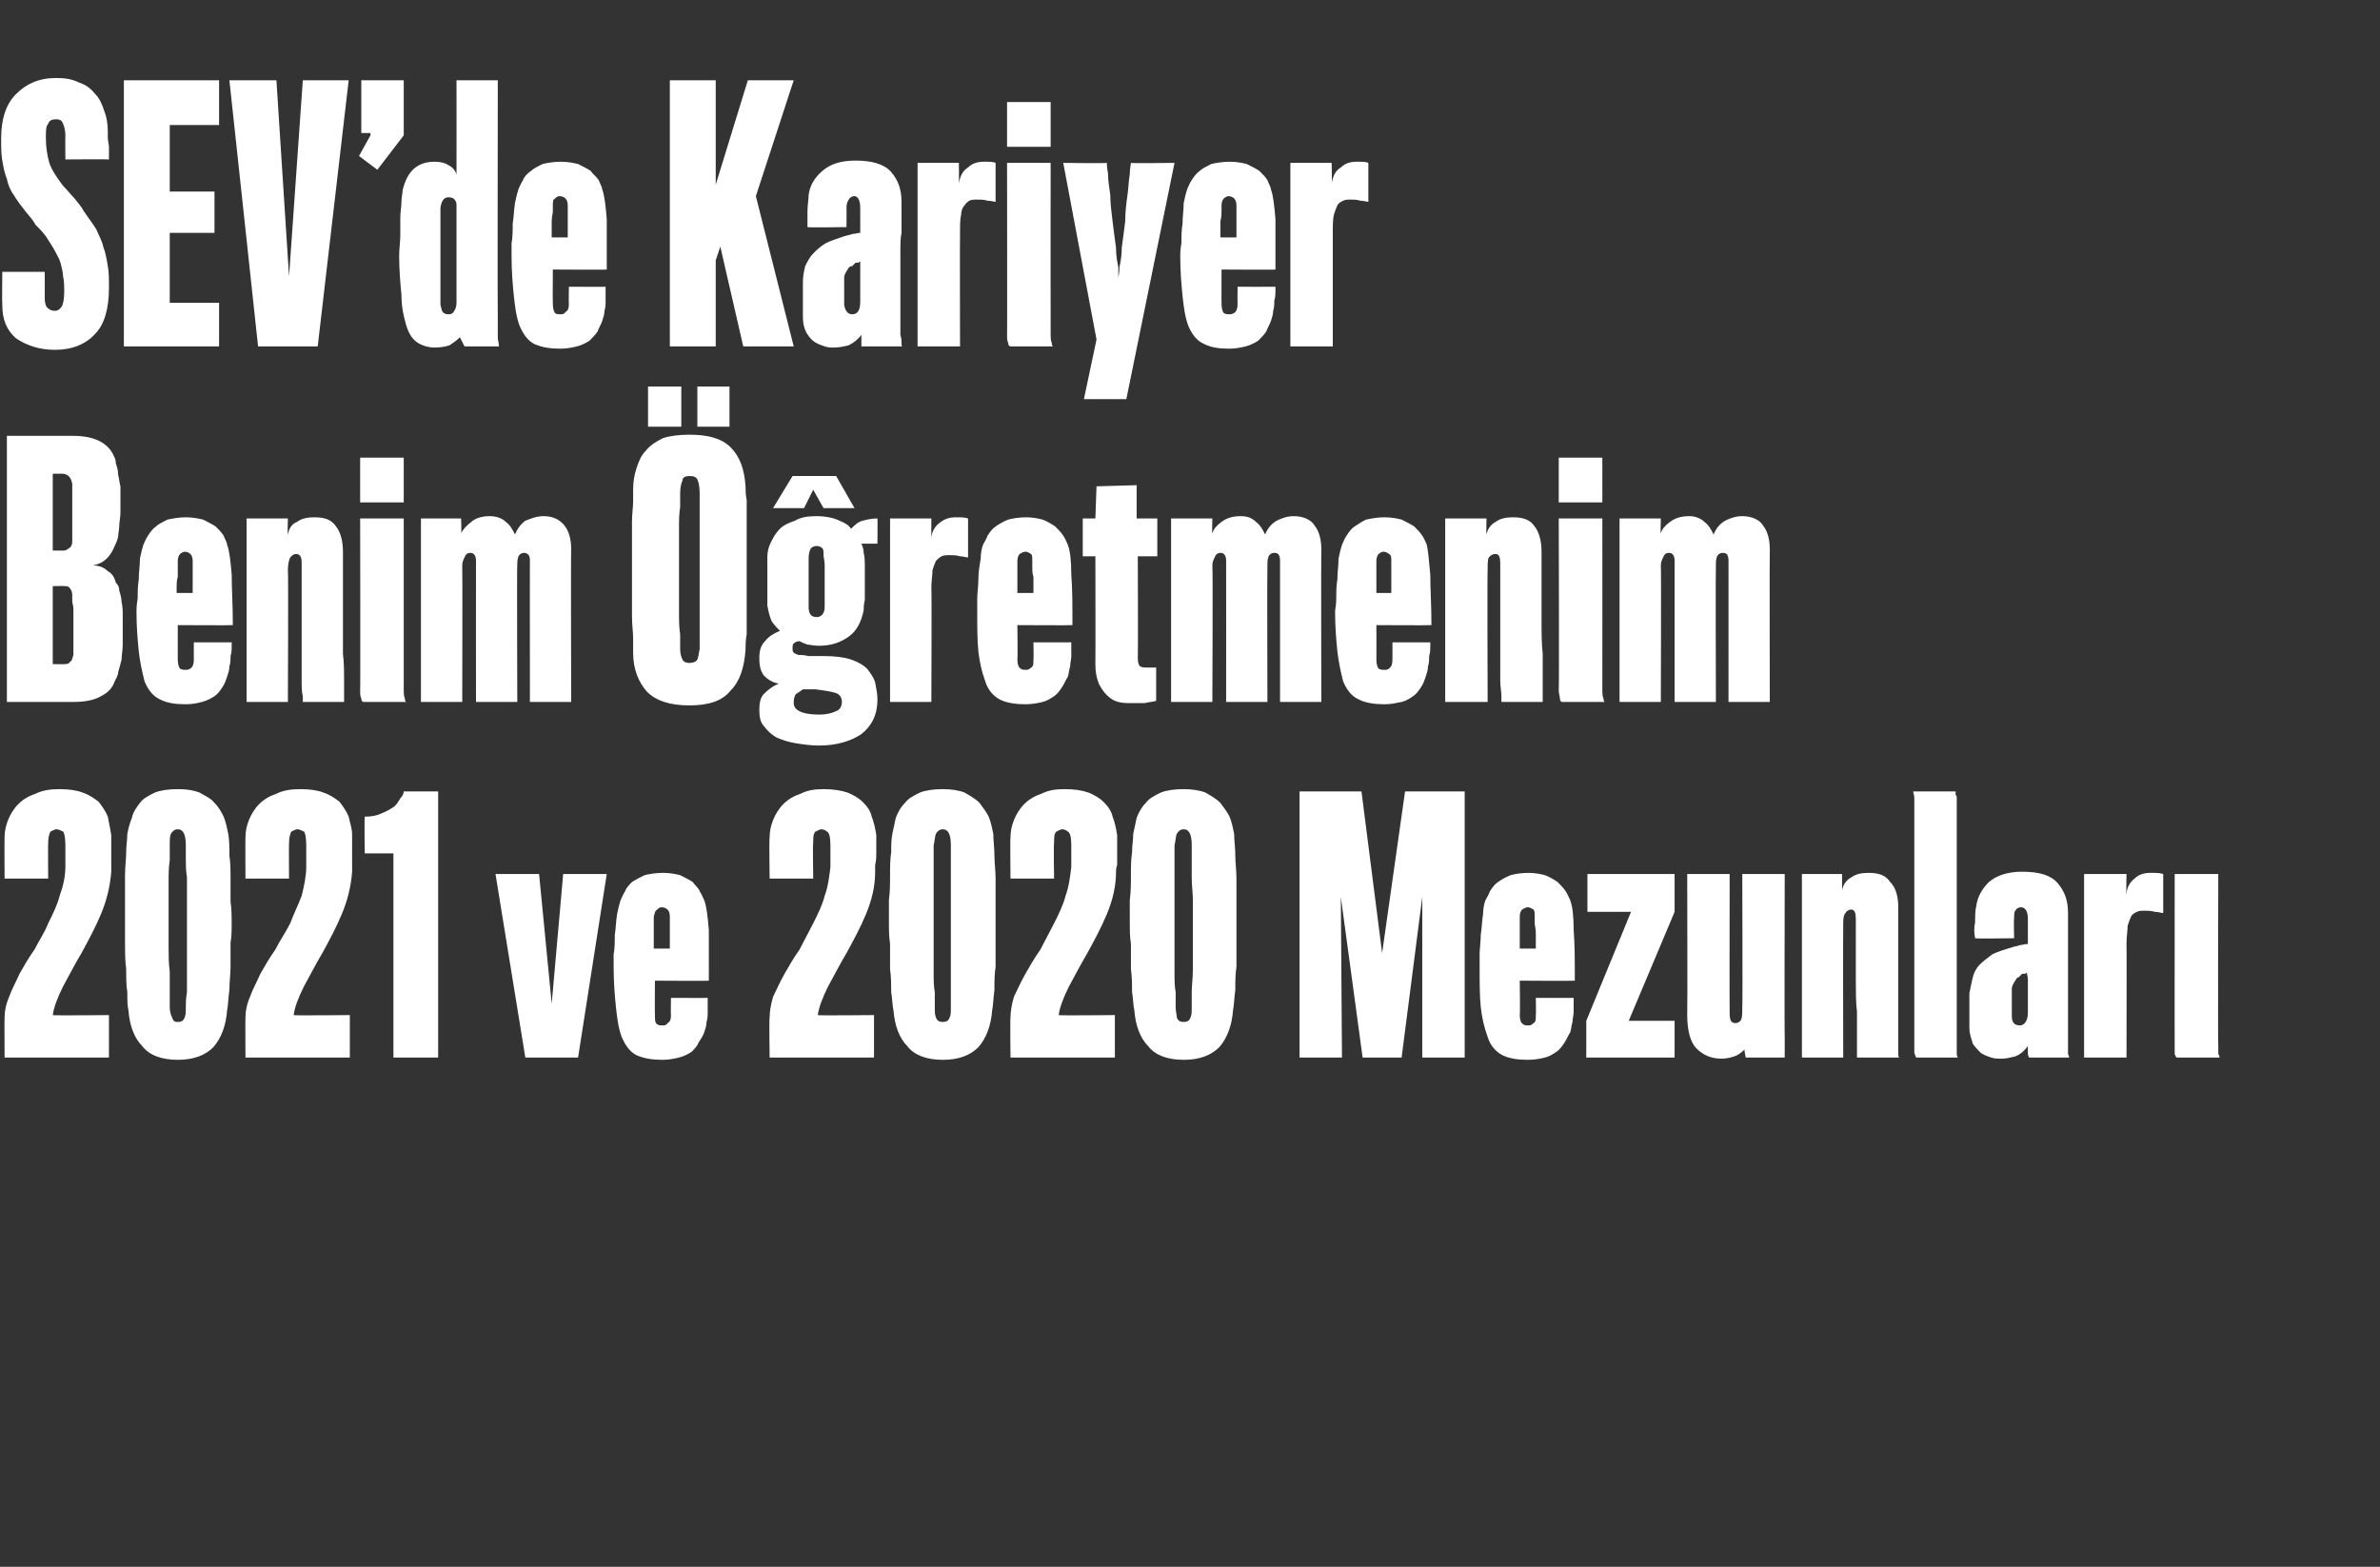
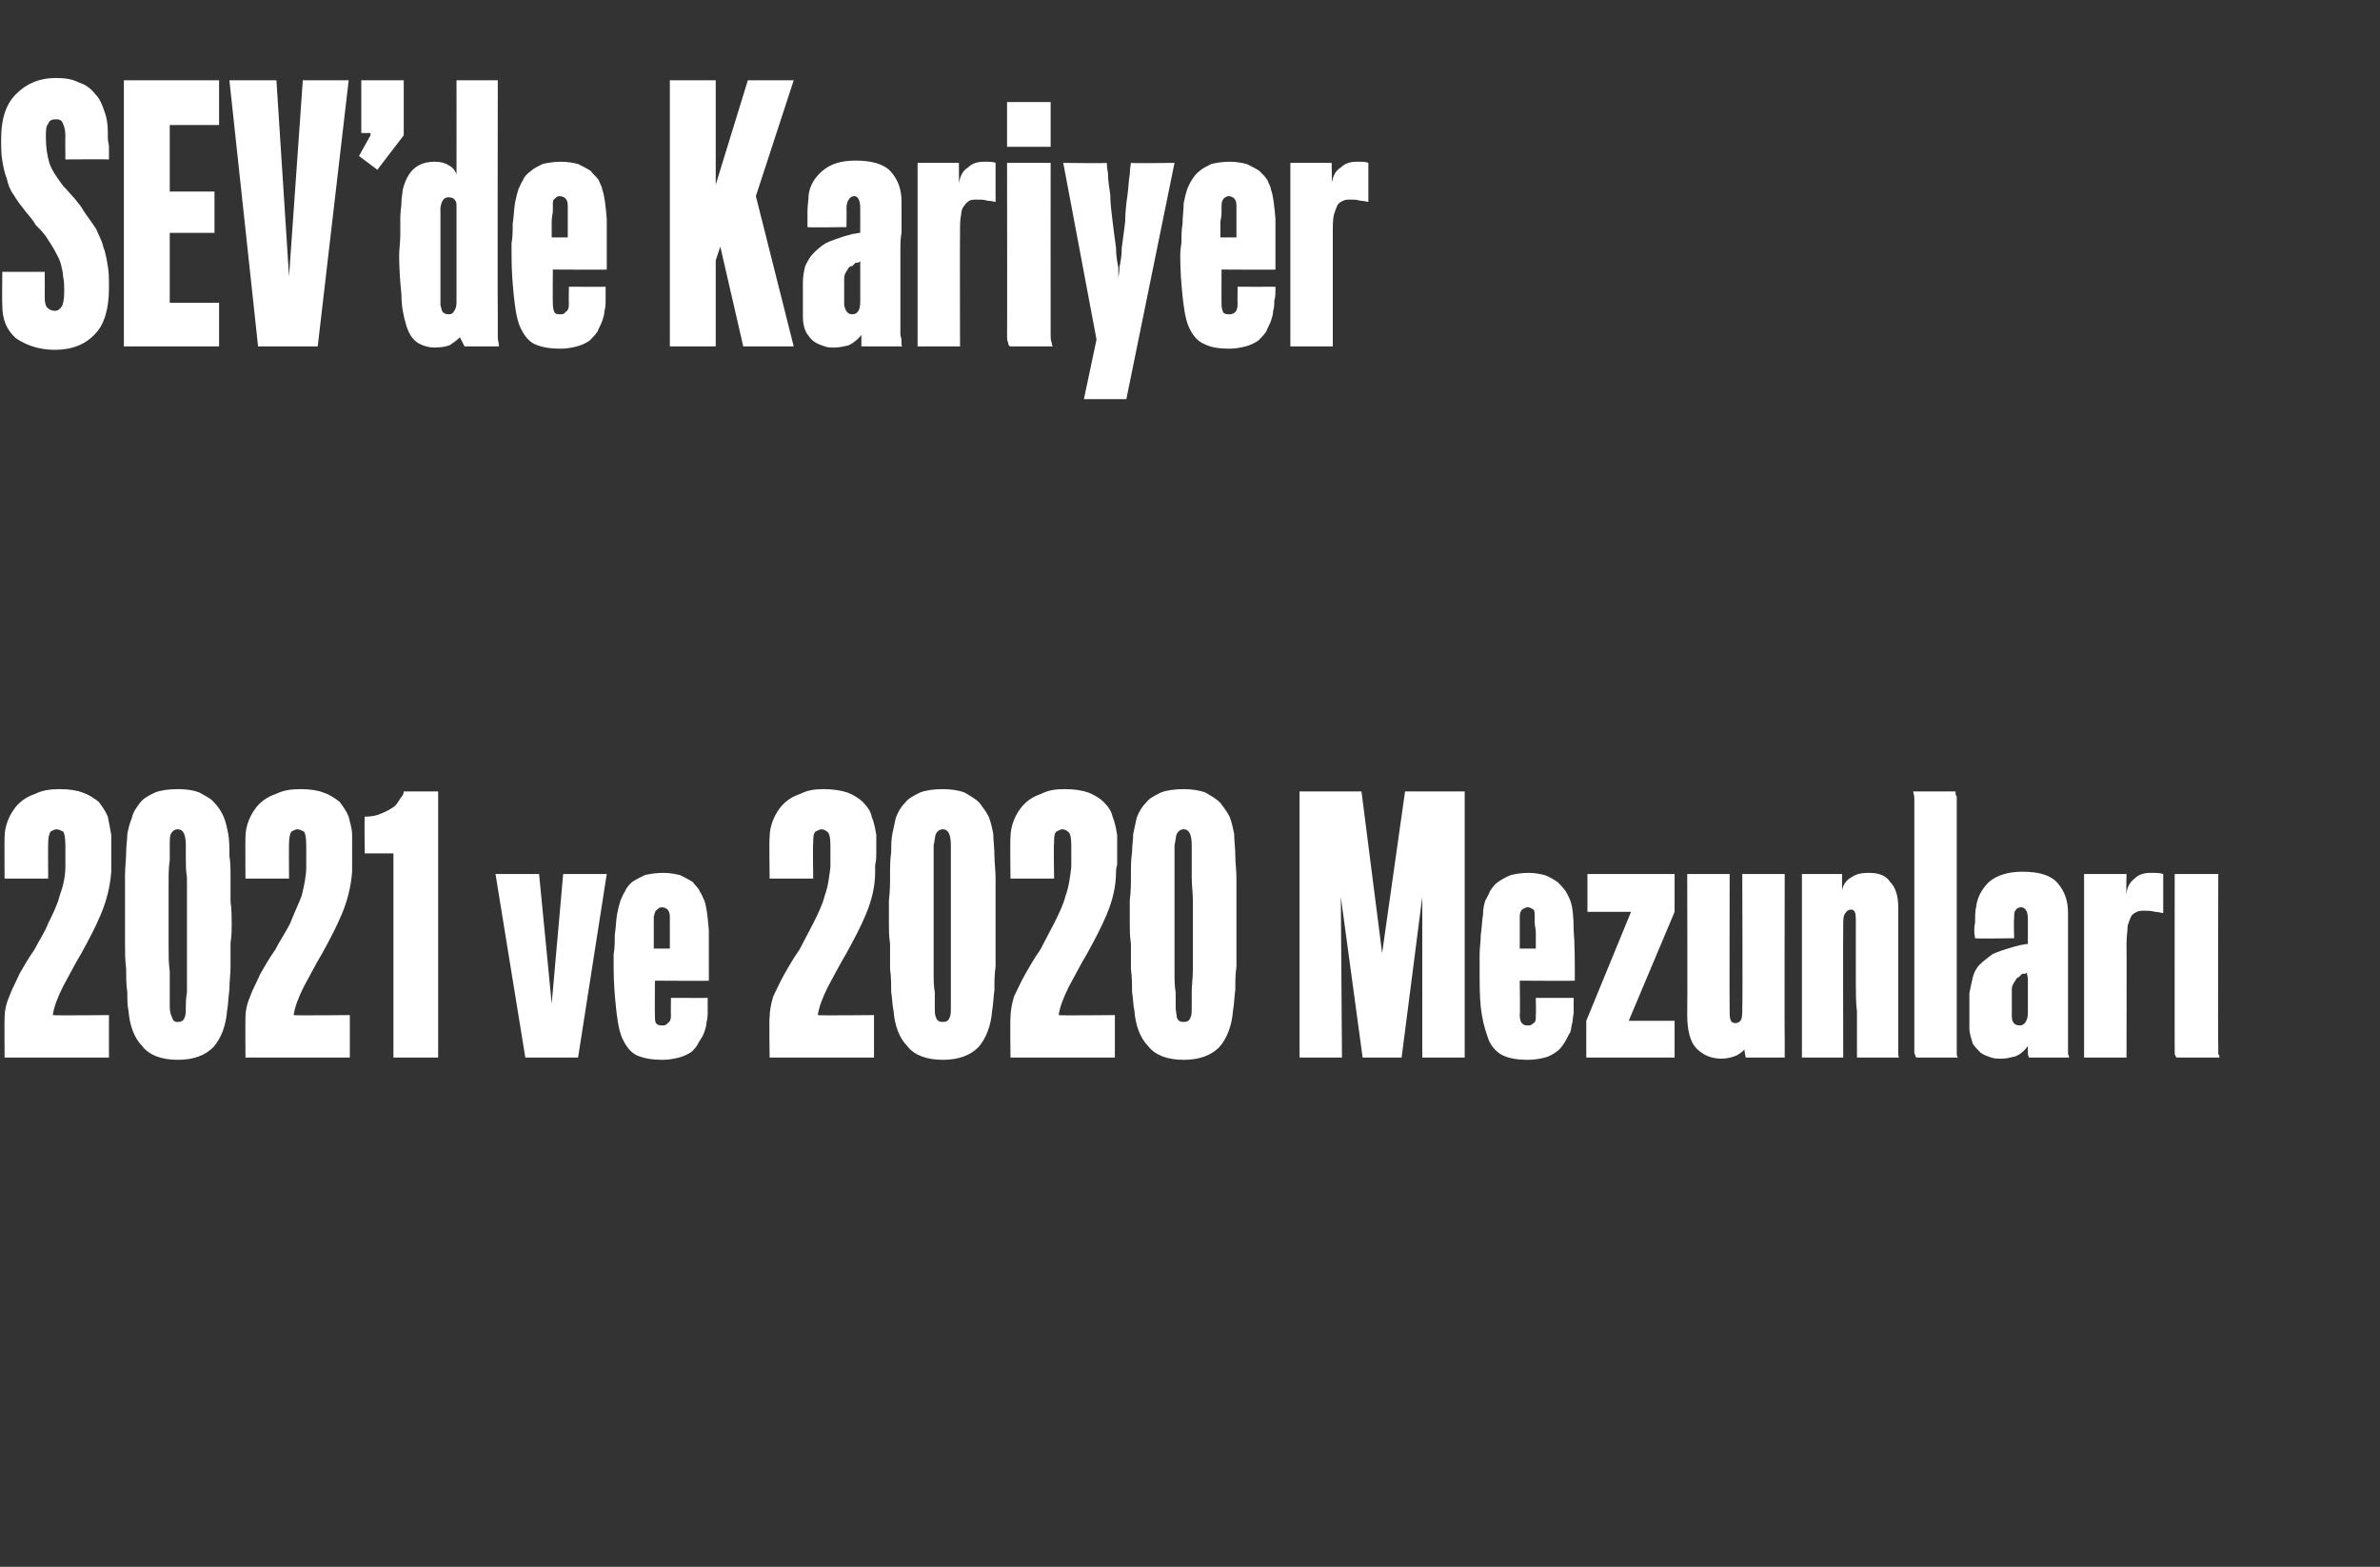
<svg xmlns="http://www.w3.org/2000/svg" version="1.1" width="207.5px" height="136.6px" viewBox="0 -7 207.5 136.6" style="top:-7px">
  <rect x="0" y="-7" width="207.5" height="136.6" fill="#333333" stroke="none" />
  <desc>SEV de Kariyer Benim Öğretmenim 2021 ve 2020 Mezunları</desc>
  <defs />
  <g id="Polygon85666">
    <path d="M 0.4 85.2 C 0.4 85.2 0.38 81.72 0.4 81.7 C 0.4 81.2 0.5 80.6 0.8 79.9 C 1 79.3 1.4 78.6 1.7 77.9 C 2.1 77.2 2.5 76.5 3 75.8 C 3.4 75 3.9 74.3 4.2 73.5 C 4.6 72.7 5 71.9 5.2 71.1 C 5.5 70.3 5.7 69.4 5.7 68.6 C 5.7 68.6 5.7 66.7 5.7 66.7 C 5.7 66 5.6 65.6 5.5 65.5 C 5.3 65.4 5.1 65.3 4.9 65.3 C 4.8 65.3 4.6 65.4 4.4 65.5 C 4.3 65.7 4.2 66 4.2 66.5 C 4.18 66.49 4.2 69.6 4.2 69.6 L 0.4 69.6 C 0.4 69.6 0.38 66 0.4 66 C 0.4 65.5 0.5 65 0.7 64.5 C 0.9 64 1.2 63.5 1.6 63.1 C 2 62.7 2.5 62.4 3.1 62.2 C 3.7 61.9 4.4 61.8 5.2 61.8 C 6 61.8 6.7 61.9 7.2 62.1 C 7.8 62.3 8.2 62.6 8.6 62.9 C 8.9 63.3 9.2 63.7 9.4 64.2 C 9.5 64.7 9.6 65.2 9.7 65.8 C 9.7 65.9 9.7 66.1 9.7 66.4 C 9.7 66.7 9.7 67 9.7 67.4 C 9.7 67.7 9.7 68 9.7 68.4 C 9.7 68.7 9.7 68.9 9.7 69 C 9.6 70.3 9.3 71.5 8.8 72.7 C 8.3 73.9 7.7 75 7.1 76.1 C 6.5 77.1 6 78.1 5.5 79 C 5 80 4.7 80.8 4.6 81.5 C 4.61 81.55 9.5 81.5 9.5 81.5 L 9.5 85.2 L 0.4 85.2 Z M 15.5 61.8 C 16.3 61.8 16.9 61.9 17.4 62.1 C 17.9 62.4 18.4 62.6 18.7 63 C 19.1 63.4 19.3 63.8 19.5 64.2 C 19.7 64.7 19.8 65.2 19.9 65.7 C 20 66.3 20 66.9 20 67.6 C 20.1 68.2 20.1 68.9 20.1 69.6 C 20.1 70.3 20.1 71 20.1 71.6 C 20.2 72.3 20.2 73 20.2 73.6 C 20.2 74 20.2 74.6 20.1 75.2 C 20.1 75.9 20.1 76.6 20.1 77.3 C 20.1 77.9 20 78.6 20 79.3 C 19.9 80 19.9 80.6 19.8 81.1 C 19.7 82.4 19.3 83.5 18.6 84.3 C 17.9 85 16.9 85.4 15.5 85.4 C 14.1 85.4 13 85 12.4 84.2 C 11.7 83.5 11.3 82.4 11.2 81.1 C 11.1 80.7 11.1 80.1 11.1 79.5 C 11 78.9 11 78.2 11 77.5 C 10.9 76.7 10.9 76 10.9 75.3 C 10.9 74.6 10.9 74.1 10.9 73.6 C 10.9 72.9 10.9 72.2 10.9 71.5 C 10.9 70.7 10.9 70 10.9 69.3 C 10.9 68.6 11 67.9 11 67.3 C 11 66.7 11.1 66.2 11.1 65.7 C 11.2 65.2 11.3 64.8 11.5 64.3 C 11.6 63.8 11.9 63.4 12.2 63 C 12.5 62.6 12.9 62.4 13.5 62.1 C 14 61.9 14.7 61.8 15.5 61.8 Z M 16.3 73.5 C 16.3 72.8 16.3 72.2 16.3 71.5 C 16.3 70.8 16.3 70.2 16.3 69.5 C 16.2 68.9 16.2 68.3 16.2 67.8 C 16.2 67.4 16.2 67 16.2 66.7 C 16.2 65.8 16 65.3 15.5 65.3 C 15.2 65.3 15 65.5 14.9 65.7 C 14.8 65.9 14.8 66.3 14.8 66.7 C 14.8 67 14.8 67.4 14.8 68 C 14.7 68.6 14.7 69.3 14.7 70 C 14.7 70.6 14.7 71.3 14.7 72 C 14.7 72.7 14.7 73.2 14.7 73.6 C 14.7 74.2 14.7 74.9 14.7 75.6 C 14.7 76.3 14.7 77 14.8 77.7 C 14.8 78.4 14.8 79 14.8 79.5 C 14.8 80.1 14.8 80.5 14.8 80.8 C 14.8 81.2 14.9 81.5 15 81.7 C 15.1 82 15.2 82.1 15.5 82.1 C 15.8 82.1 16 82 16.1 81.7 C 16.2 81.5 16.2 81.2 16.2 80.8 C 16.2 80.5 16.2 80.1 16.3 79.5 C 16.3 78.9 16.3 78.3 16.3 77.5 C 16.3 76.8 16.3 76.1 16.3 75.3 C 16.3 74.6 16.3 74 16.3 73.5 Z M 21.4 85.2 C 21.4 85.2 21.38 81.72 21.4 81.7 C 21.4 81.2 21.5 80.6 21.8 79.9 C 22 79.3 22.4 78.6 22.7 77.9 C 23.1 77.2 23.5 76.5 24 75.8 C 24.4 75 24.9 74.3 25.3 73.5 C 25.6 72.7 26 71.9 26.3 71.1 C 26.5 70.3 26.7 69.4 26.7 68.6 C 26.7 68.6 26.7 66.7 26.7 66.7 C 26.7 66 26.6 65.6 26.5 65.5 C 26.3 65.4 26.1 65.3 25.9 65.3 C 25.8 65.3 25.6 65.4 25.4 65.5 C 25.3 65.7 25.2 66 25.2 66.5 C 25.18 66.49 25.2 69.6 25.2 69.6 L 21.4 69.6 C 21.4 69.6 21.38 66 21.4 66 C 21.4 65.5 21.5 65 21.7 64.5 C 21.9 64 22.2 63.5 22.6 63.1 C 23 62.7 23.5 62.4 24.1 62.2 C 24.7 61.9 25.4 61.8 26.2 61.8 C 27 61.8 27.7 61.9 28.2 62.1 C 28.8 62.3 29.2 62.6 29.6 62.9 C 29.9 63.3 30.2 63.7 30.4 64.2 C 30.5 64.7 30.7 65.2 30.7 65.8 C 30.7 65.9 30.7 66.1 30.7 66.4 C 30.7 66.7 30.7 67 30.7 67.4 C 30.7 67.7 30.7 68 30.7 68.4 C 30.7 68.7 30.7 68.9 30.7 69 C 30.6 70.3 30.3 71.5 29.8 72.7 C 29.3 73.9 28.7 75 28.1 76.1 C 27.5 77.1 27 78.1 26.5 79 C 26 80 25.7 80.8 25.6 81.5 C 25.61 81.55 30.5 81.5 30.5 81.5 L 30.5 85.2 L 21.4 85.2 Z M 34.3 85.2 L 34.3 67.4 L 31.8 67.4 C 31.8 67.4 31.76 64.2 31.8 64.2 C 32.4 64.2 32.9 64.1 33.3 63.9 C 33.8 63.7 34.1 63.5 34.4 63.3 C 34.6 63.1 34.8 62.8 34.9 62.6 C 35.1 62.4 35.2 62.2 35.2 62 C 35.24 62 38.2 62 38.2 62 L 38.2 85.2 L 34.3 85.2 Z M 50.4 85.2 L 45.8 85.2 L 43.2 69.2 L 47 69.2 L 48.1 80.5 L 49.1 69.2 L 52.9 69.2 L 50.4 85.2 Z M 61.7 80 C 61.7 80 61.7 80.2 61.7 80.4 C 61.7 80.6 61.7 80.9 61.7 81.2 C 61.7 81.5 61.7 81.8 61.6 82.1 C 61.6 82.4 61.5 82.7 61.4 83 C 61.3 83.3 61.1 83.6 60.9 83.9 C 60.8 84.2 60.5 84.5 60.3 84.7 C 60 84.9 59.6 85.1 59.2 85.2 C 58.8 85.3 58.3 85.4 57.8 85.4 C 56.9 85.4 56.2 85.3 55.5 85 C 54.9 84.7 54.5 84.1 54.2 83.4 C 53.9 82.6 53.8 81.7 53.7 80.8 C 53.6 79.8 53.5 78.7 53.5 77.3 C 53.5 77.1 53.5 76.8 53.5 76.2 C 53.6 75.7 53.6 75.1 53.6 74.5 C 53.7 73.9 53.7 73.3 53.8 72.7 C 53.9 72.2 54 71.8 54.1 71.5 C 54.2 71.3 54.3 71 54.5 70.7 C 54.6 70.4 54.9 70.1 55.1 69.9 C 55.4 69.7 55.8 69.5 56.2 69.3 C 56.6 69.2 57.2 69.1 57.8 69.1 C 58.4 69.1 58.9 69.2 59.3 69.3 C 59.7 69.5 60.1 69.7 60.4 69.9 C 60.6 70.2 60.9 70.4 61 70.7 C 61.2 71 61.3 71.3 61.4 71.5 C 61.6 72 61.7 72.9 61.8 74.1 C 61.8 75.3 61.8 76.8 61.8 78.5 C 61.83 78.53 57.1 78.5 57.1 78.5 C 57.1 78.5 57.08 81.52 57.1 81.5 C 57.1 81.9 57.1 82.2 57.3 82.3 C 57.4 82.4 57.6 82.4 57.8 82.4 C 57.9 82.4 58.1 82.4 58.2 82.2 C 58.4 82.1 58.5 81.9 58.5 81.5 C 58.47 81.52 58.5 80 58.5 80 C 58.5 80 61.75 80.01 61.7 80 Z M 58.4 75.7 C 58.4 75.7 58.4 75.5 58.4 75.2 C 58.4 74.9 58.4 74.6 58.4 74.3 C 58.4 74 58.4 73.7 58.4 73.4 C 58.4 73.2 58.4 73 58.4 72.9 C 58.4 72.6 58.3 72.4 58.2 72.3 C 58.1 72.2 57.9 72.1 57.7 72.1 C 57.5 72.1 57.4 72.2 57.3 72.3 C 57.1 72.4 57.1 72.6 57 72.9 C 57 73 57 73.1 57 73.4 C 57 73.6 57 73.9 57 74.3 C 57 74.6 57 74.9 57 75.2 C 57 75.5 57 75.6 57 75.7 C 57 75.7 58.4 75.7 58.4 75.7 Z M 67.1 85.2 C 67.1 85.2 67.05 81.72 67.1 81.7 C 67.1 81.2 67.2 80.6 67.4 79.9 C 67.7 79.3 68 78.6 68.4 77.9 C 68.8 77.2 69.2 76.5 69.7 75.8 C 70.1 75 70.5 74.3 70.9 73.5 C 71.3 72.7 71.7 71.9 71.9 71.1 C 72.2 70.3 72.3 69.4 72.4 68.6 C 72.4 68.6 72.4 66.7 72.4 66.7 C 72.4 66 72.3 65.6 72.1 65.5 C 72 65.4 71.8 65.3 71.6 65.3 C 71.5 65.3 71.3 65.4 71.1 65.5 C 70.9 65.7 70.9 66 70.9 66.5 C 70.85 66.49 70.9 69.6 70.9 69.6 L 67.1 69.6 C 67.1 69.6 67.05 66 67.1 66 C 67.1 65.5 67.2 65 67.4 64.5 C 67.6 64 67.9 63.5 68.3 63.1 C 68.7 62.7 69.2 62.4 69.8 62.2 C 70.4 61.9 71 61.8 71.8 61.8 C 72.6 61.8 73.3 61.9 73.9 62.1 C 74.4 62.3 74.9 62.6 75.2 62.9 C 75.6 63.3 75.9 63.7 76 64.2 C 76.2 64.7 76.3 65.2 76.4 65.8 C 76.4 65.9 76.4 66.1 76.4 66.4 C 76.4 66.7 76.4 67 76.4 67.4 C 76.4 67.7 76.4 68 76.3 68.4 C 76.3 68.7 76.3 68.9 76.3 69 C 76.3 70.3 76 71.5 75.5 72.7 C 75 73.9 74.4 75 73.8 76.1 C 73.2 77.1 72.7 78.1 72.2 79 C 71.7 80 71.4 80.8 71.3 81.5 C 71.29 81.55 76.2 81.5 76.2 81.5 L 76.2 85.2 L 67.1 85.2 Z M 82.2 61.8 C 82.9 61.8 83.6 61.9 84.1 62.1 C 84.6 62.4 85 62.6 85.4 63 C 85.7 63.4 86 63.8 86.2 64.2 C 86.4 64.7 86.5 65.2 86.6 65.7 C 86.6 66.3 86.7 66.9 86.7 67.6 C 86.7 68.2 86.8 68.9 86.8 69.6 C 86.8 70.3 86.8 71 86.8 71.6 C 86.8 72.3 86.8 73 86.8 73.6 C 86.8 74 86.8 74.6 86.8 75.2 C 86.8 75.9 86.8 76.6 86.8 77.3 C 86.7 77.9 86.7 78.6 86.7 79.3 C 86.6 80 86.6 80.6 86.5 81.1 C 86.4 82.4 86 83.5 85.3 84.3 C 84.6 85 83.6 85.4 82.2 85.4 C 80.8 85.4 79.7 85 79.1 84.2 C 78.4 83.5 78 82.4 77.9 81.1 C 77.8 80.7 77.8 80.1 77.7 79.5 C 77.7 78.9 77.7 78.2 77.6 77.5 C 77.6 76.7 77.6 76 77.6 75.3 C 77.5 74.6 77.5 74.1 77.5 73.6 C 77.5 72.9 77.5 72.2 77.5 71.5 C 77.6 70.7 77.6 70 77.6 69.3 C 77.6 68.6 77.6 67.9 77.7 67.3 C 77.7 66.7 77.7 66.2 77.8 65.7 C 77.9 65.2 78 64.8 78.1 64.3 C 78.3 63.8 78.5 63.4 78.9 63 C 79.2 62.6 79.6 62.4 80.2 62.1 C 80.7 61.9 81.4 61.8 82.2 61.8 Z M 82.9 73.5 C 82.9 72.8 82.9 72.2 82.9 71.5 C 82.9 70.8 82.9 70.2 82.9 69.5 C 82.9 68.9 82.9 68.3 82.9 67.8 C 82.9 67.4 82.9 67 82.9 66.7 C 82.9 65.8 82.7 65.3 82.2 65.3 C 81.9 65.3 81.7 65.5 81.6 65.7 C 81.5 65.9 81.5 66.3 81.4 66.7 C 81.4 67 81.4 67.4 81.4 68 C 81.4 68.6 81.4 69.3 81.4 70 C 81.4 70.6 81.4 71.3 81.4 72 C 81.4 72.7 81.4 73.2 81.4 73.6 C 81.4 74.2 81.4 74.9 81.4 75.6 C 81.4 76.3 81.4 77 81.4 77.7 C 81.4 78.4 81.4 79 81.5 79.5 C 81.5 80.1 81.5 80.5 81.5 80.8 C 81.5 81.2 81.5 81.5 81.6 81.7 C 81.7 82 81.9 82.1 82.2 82.1 C 82.5 82.1 82.7 82 82.8 81.7 C 82.9 81.5 82.9 81.2 82.9 80.8 C 82.9 80.5 82.9 80.1 82.9 79.5 C 82.9 78.9 82.9 78.3 82.9 77.5 C 82.9 76.8 82.9 76.1 82.9 75.3 C 82.9 74.6 82.9 74 82.9 73.5 Z M 88.1 85.2 C 88.1 85.2 88.06 81.72 88.1 81.7 C 88.1 81.2 88.2 80.6 88.4 79.9 C 88.7 79.3 89 78.6 89.4 77.9 C 89.8 77.2 90.2 76.5 90.7 75.8 C 91.1 75 91.5 74.3 91.9 73.5 C 92.3 72.7 92.7 71.9 92.9 71.1 C 93.2 70.3 93.3 69.4 93.4 68.6 C 93.4 68.6 93.4 66.7 93.4 66.7 C 93.4 66 93.3 65.6 93.1 65.5 C 93 65.4 92.8 65.3 92.6 65.3 C 92.5 65.3 92.3 65.4 92.1 65.5 C 91.9 65.7 91.9 66 91.9 66.5 C 91.85 66.49 91.9 69.6 91.9 69.6 L 88.1 69.6 C 88.1 69.6 88.06 66 88.1 66 C 88.1 65.5 88.2 65 88.4 64.5 C 88.6 64 88.9 63.5 89.3 63.1 C 89.7 62.7 90.2 62.4 90.8 62.2 C 91.4 61.9 92 61.8 92.8 61.8 C 93.7 61.8 94.3 61.9 94.9 62.1 C 95.4 62.3 95.9 62.6 96.2 62.9 C 96.6 63.3 96.9 63.7 97 64.2 C 97.2 64.7 97.3 65.2 97.4 65.8 C 97.4 65.9 97.4 66.1 97.4 66.4 C 97.4 66.7 97.4 67 97.4 67.4 C 97.4 67.7 97.4 68 97.4 68.4 C 97.3 68.7 97.3 68.9 97.3 69 C 97.3 70.3 97 71.5 96.5 72.7 C 96 73.9 95.4 75 94.8 76.1 C 94.2 77.1 93.7 78.1 93.2 79 C 92.7 80 92.4 80.8 92.3 81.5 C 92.29 81.55 97.2 81.5 97.2 81.5 L 97.2 85.2 L 88.1 85.2 Z M 103.2 61.8 C 103.9 61.8 104.6 61.9 105.1 62.1 C 105.6 62.4 106 62.6 106.4 63 C 106.7 63.4 107 63.8 107.2 64.2 C 107.4 64.7 107.5 65.2 107.6 65.7 C 107.6 66.3 107.7 66.9 107.7 67.6 C 107.7 68.2 107.8 68.9 107.8 69.6 C 107.8 70.3 107.8 71 107.8 71.6 C 107.8 72.3 107.8 73 107.8 73.6 C 107.8 74 107.8 74.6 107.8 75.2 C 107.8 75.9 107.8 76.6 107.8 77.3 C 107.7 77.9 107.7 78.6 107.7 79.3 C 107.6 80 107.6 80.6 107.5 81.1 C 107.4 82.4 107 83.5 106.3 84.3 C 105.6 85 104.6 85.4 103.2 85.4 C 101.8 85.4 100.7 85 100.1 84.2 C 99.4 83.5 99 82.4 98.9 81.1 C 98.8 80.7 98.8 80.1 98.7 79.5 C 98.7 78.9 98.7 78.2 98.6 77.5 C 98.6 76.7 98.6 76 98.6 75.3 C 98.5 74.6 98.5 74.1 98.5 73.6 C 98.5 72.9 98.5 72.2 98.5 71.5 C 98.6 70.7 98.6 70 98.6 69.3 C 98.6 68.6 98.6 67.9 98.7 67.3 C 98.7 66.7 98.8 66.2 98.8 65.7 C 98.9 65.2 99 64.8 99.1 64.3 C 99.3 63.8 99.5 63.4 99.9 63 C 100.2 62.6 100.6 62.4 101.2 62.1 C 101.7 61.9 102.4 61.8 103.2 61.8 Z M 104 73.5 C 104 72.8 104 72.2 104 71.5 C 104 70.8 103.9 70.2 103.9 69.5 C 103.9 68.9 103.9 68.3 103.9 67.8 C 103.9 67.4 103.9 67 103.9 66.7 C 103.9 65.8 103.7 65.3 103.2 65.3 C 102.9 65.3 102.7 65.5 102.6 65.7 C 102.5 65.9 102.5 66.3 102.4 66.7 C 102.4 67 102.4 67.4 102.4 68 C 102.4 68.6 102.4 69.3 102.4 70 C 102.4 70.6 102.4 71.3 102.4 72 C 102.4 72.7 102.4 73.2 102.4 73.6 C 102.4 74.2 102.4 74.9 102.4 75.6 C 102.4 76.3 102.4 77 102.4 77.7 C 102.4 78.4 102.4 79 102.5 79.5 C 102.5 80.1 102.5 80.5 102.5 80.8 C 102.5 81.2 102.6 81.5 102.6 81.7 C 102.7 82 102.9 82.1 103.2 82.1 C 103.5 82.1 103.7 82 103.8 81.7 C 103.9 81.5 103.9 81.2 103.9 80.8 C 103.9 80.5 103.9 80.1 103.9 79.5 C 103.9 78.9 104 78.3 104 77.5 C 104 76.8 104 76.1 104 75.3 C 104 74.6 104 74 104 73.5 Z M 124 85.2 L 124 71.2 L 122.2 85.2 L 118.8 85.2 L 116.9 71.2 L 117 85.2 L 113.3 85.2 L 113.3 62 L 118.7 62 L 120.5 76.1 L 122.5 62 L 127.7 62 L 127.7 85.2 L 124 85.2 Z M 137.2 80 C 137.2 80 137.2 80.2 137.2 80.4 C 137.2 80.6 137.2 80.9 137.2 81.2 C 137.2 81.5 137.1 81.8 137.1 82.1 C 137 82.4 137 82.7 136.9 83 C 136.7 83.3 136.6 83.6 136.4 83.9 C 136.2 84.2 136 84.5 135.7 84.7 C 135.4 84.9 135.1 85.1 134.7 85.2 C 134.3 85.3 133.8 85.4 133.2 85.4 C 132.4 85.4 131.6 85.3 131 85 C 130.4 84.7 129.9 84.1 129.7 83.4 C 129.4 82.6 129.2 81.7 129.1 80.8 C 129 79.8 129 78.7 129 77.3 C 129 77.1 129 76.8 129 76.2 C 129 75.7 129.1 75.1 129.1 74.5 C 129.2 73.9 129.2 73.3 129.3 72.7 C 129.3 72.2 129.4 71.8 129.5 71.5 C 129.6 71.3 129.8 71 129.9 70.7 C 130.1 70.4 130.3 70.1 130.6 69.9 C 130.9 69.7 131.2 69.5 131.7 69.3 C 132.1 69.2 132.6 69.1 133.3 69.1 C 133.8 69.1 134.3 69.2 134.7 69.3 C 135.2 69.5 135.5 69.7 135.8 69.9 C 136.1 70.2 136.3 70.4 136.5 70.7 C 136.7 71 136.8 71.3 136.9 71.5 C 137.1 72 137.2 72.9 137.2 74.1 C 137.3 75.3 137.3 76.8 137.3 78.5 C 137.3 78.53 132.5 78.5 132.5 78.5 C 132.5 78.5 132.54 81.52 132.5 81.5 C 132.5 81.9 132.6 82.2 132.8 82.3 C 132.9 82.4 133.1 82.4 133.2 82.4 C 133.4 82.4 133.5 82.4 133.7 82.2 C 133.9 82.1 133.9 81.9 133.9 81.5 C 133.93 81.52 133.9 80 133.9 80 C 133.9 80 137.21 80.01 137.2 80 Z M 133.9 75.7 C 133.9 75.7 133.9 75.5 133.9 75.2 C 133.9 74.9 133.9 74.6 133.9 74.3 C 133.9 74 133.8 73.7 133.8 73.4 C 133.8 73.2 133.8 73 133.8 72.9 C 133.8 72.6 133.8 72.4 133.7 72.3 C 133.5 72.2 133.4 72.1 133.2 72.1 C 133 72.1 132.9 72.2 132.7 72.3 C 132.6 72.4 132.5 72.6 132.5 72.9 C 132.5 73 132.5 73.1 132.5 73.4 C 132.5 73.6 132.5 73.9 132.5 74.3 C 132.5 74.6 132.5 74.9 132.5 75.2 C 132.5 75.5 132.5 75.6 132.5 75.7 C 132.5 75.7 133.9 75.7 133.9 75.7 Z M 138.3 85.2 L 138.3 82 L 142.2 72.5 L 138.4 72.5 L 138.4 69.2 L 146 69.2 L 146 72.5 L 142 82 L 146 82 L 146 85.2 L 138.3 85.2 Z M 152.2 85.2 C 152.2 85.2 152.06 84.53 152.1 84.5 C 151.8 84.8 151.5 85 151.2 85.1 C 150.9 85.2 150.5 85.3 150.1 85.3 C 149.2 85.3 148.5 85 147.9 84.4 C 147.4 83.9 147.1 82.9 147.1 81.5 C 147.13 81.46 147.1 69.2 147.1 69.2 L 150.8 69.2 C 150.8 69.2 150.78 81.28 150.8 81.3 C 150.8 81.9 150.9 82.2 151.3 82.2 C 151.5 82.2 151.7 82.1 151.8 81.9 C 151.9 81.7 151.9 81.3 151.9 80.8 C 151.94 80.76 151.9 69.2 151.9 69.2 L 155.6 69.2 C 155.6 69.2 155.57 83.43 155.6 83.4 C 155.6 83.8 155.6 84.1 155.6 84.5 C 155.6 84.8 155.6 85.1 155.6 85.2 C 155.62 85.2 152.2 85.2 152.2 85.2 Z M 161.9 85.2 C 161.9 85.2 161.9 85 161.9 84.7 C 161.9 84.3 161.9 83.9 161.9 83.3 C 161.9 82.7 161.9 82 161.9 81.2 C 161.8 80.4 161.8 79.5 161.8 78.6 C 161.8 77.7 161.8 76.8 161.8 75.9 C 161.8 74.9 161.8 74 161.8 73.1 C 161.8 72.6 161.7 72.3 161.4 72.3 C 161.2 72.3 161 72.4 160.9 72.6 C 160.7 72.8 160.7 73.2 160.7 73.7 C 160.68 73.74 160.7 85.2 160.7 85.2 L 157.1 85.2 L 157.1 69.2 L 160.6 69.2 C 160.6 69.2 160.6 70.61 160.6 70.6 C 160.7 70.1 161 69.7 161.4 69.5 C 161.8 69.2 162.3 69.1 162.9 69.1 C 163.8 69.1 164.4 69.3 164.8 69.9 C 165.3 70.4 165.5 71.2 165.5 72.1 C 165.5 73.2 165.5 74.2 165.5 75.2 C 165.5 76.3 165.5 77.3 165.5 78.2 C 165.5 79.2 165.5 80.1 165.5 81 C 165.5 81.8 165.5 82.6 165.5 83.2 C 165.5 83.8 165.5 84.3 165.5 84.7 C 165.5 85 165.5 85.2 165.6 85.2 C 165.6 85.2 161.9 85.2 161.9 85.2 Z M 168.9 85.2 C 168.4 85.2 168 85.2 167.6 85.2 C 167.3 85.2 167.1 85.2 167.1 85.2 C 167 85.2 167 85 166.9 84.8 C 166.9 84.6 166.9 84.4 166.9 84.2 C 166.9 84.2 166.9 63.3 166.9 63.3 C 166.9 63.1 166.9 62.8 166.9 62.6 C 166.9 62.3 166.8 62.1 166.8 62 C 166.8 62 170.5 62 170.5 62 C 170.5 62.1 170.5 62.2 170.5 62.3 C 170.5 62.3 170.6 62.4 170.6 62.5 C 170.6 62.6 170.6 62.7 170.6 62.8 C 170.6 62.8 170.6 84.1 170.6 84.1 C 170.6 84.4 170.6 84.7 170.6 84.9 C 170.6 85.1 170.7 85.2 170.7 85.2 C 170.7 85.2 168.9 85.2 168.9 85.2 Z M 176.9 85.2 C 176.8 85 176.8 84.9 176.8 84.7 C 176.8 84.6 176.8 84.5 176.8 84.4 C 176.8 84.3 176.8 84.2 176.8 84.2 C 176.5 84.6 176.2 84.9 175.7 85.1 C 175.3 85.2 174.9 85.3 174.5 85.3 C 174.2 85.3 173.9 85.3 173.6 85.2 C 173.3 85.1 173 85 172.7 84.8 C 172.5 84.6 172.2 84.3 172 84 C 171.9 83.6 171.7 83.2 171.7 82.6 C 171.7 82.5 171.7 82.3 171.7 82.1 C 171.7 81.9 171.7 81.6 171.7 81.3 C 171.7 81.1 171.7 80.8 171.7 80.5 C 171.7 80.2 171.7 79.9 171.7 79.6 C 171.8 79.1 171.9 78.6 172 78.2 C 172.1 77.8 172.3 77.4 172.6 77.1 C 172.9 76.8 173.3 76.5 173.7 76.2 C 174.1 76 174.7 75.8 175.4 75.6 C 175.6 75.5 175.9 75.5 176.1 75.4 C 176.3 75.4 176.5 75.3 176.8 75.3 C 176.8 75.3 176.8 73.1 176.8 73.1 C 176.8 72.5 176.6 72.1 176.2 72.1 C 176 72.1 175.8 72.2 175.7 72.4 C 175.6 72.5 175.6 72.8 175.6 73.1 C 175.56 73.11 175.6 74.8 175.6 74.8 C 175.6 74.8 172.17 74.85 172.2 74.8 C 172.1 74.3 172.1 73.9 172.2 73.4 C 172.2 72.9 172.2 72.4 172.3 72 C 172.4 71.2 172.8 70.5 173.4 69.9 C 174.1 69.3 175.1 69 176.3 69 C 177.8 69 178.8 69.3 179.4 70 C 180 70.7 180.3 71.5 180.3 72.6 C 180.3 72.9 180.3 73.4 180.3 73.9 C 180.3 74.3 180.3 74.8 180.3 75.3 C 180.3 75.8 180.3 76.3 180.3 76.8 C 180.3 77.3 180.3 77.7 180.3 78.1 C 180.3 78.8 180.3 79.5 180.3 80.4 C 180.3 81.2 180.3 81.9 180.3 82.5 C 180.3 82.8 180.3 83.1 180.3 83.4 C 180.3 83.7 180.3 84 180.3 84.2 C 180.3 84.5 180.3 84.7 180.3 84.9 C 180.4 85.1 180.4 85.2 180.4 85.2 C 180.4 85.2 176.9 85.2 176.9 85.2 Z M 176.7 77.8 C 176.7 77.8 176.6 77.9 176.5 77.9 C 176.5 77.9 176.4 77.9 176.3 77.9 C 176.2 78 176.1 78.1 176 78.2 C 175.9 78.2 175.8 78.3 175.7 78.5 C 175.5 78.8 175.4 79 175.4 79.2 C 175.4 79.5 175.4 79.7 175.4 80.1 C 175.4 80.3 175.4 80.6 175.4 80.9 C 175.4 81.2 175.4 81.4 175.4 81.6 C 175.4 82.1 175.6 82.4 176.1 82.4 C 176.5 82.4 176.8 82 176.8 81.3 C 176.8 81.3 176.8 79 176.8 79 C 176.8 78.8 176.8 78.6 176.8 78.4 C 176.8 78.1 176.7 77.9 176.7 77.8 Z M 188.6 72.6 C 188.4 72.6 188.2 72.5 187.9 72.5 C 187.5 72.4 187.3 72.4 187 72.4 C 186.7 72.4 186.5 72.4 186.3 72.5 C 186.1 72.6 185.9 72.7 185.8 72.9 C 185.7 73.1 185.6 73.4 185.5 73.7 C 185.5 74.1 185.4 74.6 185.4 75.3 C 185.42 75.28 185.4 85.2 185.4 85.2 L 181.7 85.2 L 181.7 69.2 L 185.4 69.2 C 185.4 69.2 185.36 70.96 185.4 71 C 185.4 70.4 185.7 69.9 186.1 69.6 C 186.5 69.2 187 69.1 187.5 69.1 C 188 69.1 188.3 69.1 188.6 69.2 C 188.6 69.2 188.6 72.6 188.6 72.6 Z M 189.8 85.2 C 189.7 85.2 189.7 85.1 189.6 84.9 C 189.6 84.7 189.6 84.5 189.6 84.2 C 189.59 84.24 189.6 69.2 189.6 69.2 L 193.4 69.2 C 193.4 69.2 193.36 84.18 193.4 84.2 C 193.4 84.4 193.4 84.7 193.4 84.9 C 193.5 85 193.5 85.1 193.5 85.2 C 193.5 85.2 189.8 85.2 189.8 85.2 Z " stroke="none" fill="#fff" />
  </g>
  <g id="Polygon85665">
-     <path d="M 10 52.4 C 9.8 53 9.4 53.4 8.8 53.7 C 8.3 54 7.5 54.2 6.4 54.2 C 6.41 54.2 0.6 54.2 0.6 54.2 L 0.6 31 C 0.6 31 6.38 31 6.4 31 C 8.2 31 9.4 31.6 9.9 32.7 C 10 32.9 10.1 33.1 10.1 33.4 C 10.2 33.7 10.3 34 10.3 34.4 C 10.4 34.7 10.4 35.1 10.5 35.4 C 10.5 35.8 10.5 36.2 10.5 36.5 C 10.5 36.9 10.5 37.3 10.5 37.7 C 10.5 38.1 10.4 38.5 10.4 38.8 C 10.4 39.2 10.3 39.5 10.3 39.8 C 10.2 40.2 10.1 40.4 10 40.6 C 9.8 41.1 9.6 41.4 9.3 41.7 C 9 42 8.6 42.2 8.1 42.3 C 8.7 42.3 9.1 42.5 9.4 42.8 C 9.8 43 10 43.4 10.1 43.8 C 10.3 44 10.4 44.2 10.4 44.5 C 10.5 44.8 10.6 45.2 10.6 45.5 C 10.7 45.9 10.7 46.3 10.7 46.7 C 10.7 47.1 10.7 47.5 10.7 47.8 C 10.7 48.3 10.7 48.7 10.7 49.2 C 10.7 49.7 10.6 50.1 10.6 50.5 C 10.5 50.9 10.4 51.3 10.3 51.6 C 10.3 51.9 10.1 52.2 10 52.4 Z M 6.3 37.6 C 6.3 37.1 6.3 36.6 6.3 36.2 C 6.3 35.7 6.3 35.4 6.3 35.2 C 6.2 34.6 5.9 34.3 5.4 34.3 C 5.39 34.31 4.6 34.3 4.6 34.3 L 4.6 41 C 4.6 41 5.63 41 5.6 41 C 5.7 41 5.9 40.9 6 40.8 C 6.2 40.7 6.3 40.5 6.3 40.2 C 6.3 40 6.3 39.6 6.3 39.1 C 6.3 38.6 6.3 38.1 6.3 37.6 Z M 6.4 50.1 C 6.4 49.9 6.4 49.8 6.4 49.5 C 6.4 49.3 6.4 49.1 6.4 48.8 C 6.4 48.6 6.4 48.3 6.4 48 C 6.4 47.8 6.4 47.6 6.4 47.4 C 6.4 47.2 6.4 47 6.4 46.8 C 6.4 46.5 6.4 46.3 6.4 46.1 C 6.4 45.8 6.3 45.6 6.3 45.4 C 6.3 45.2 6.3 45 6.3 44.9 C 6.3 44.6 6.2 44.4 6.1 44.3 C 6 44.1 5.8 44.1 5.6 44.1 C 5.63 44.08 4.6 44.1 4.6 44.1 L 4.6 50.9 C 4.6 50.9 5.63 50.92 5.6 50.9 C 5.8 50.9 6 50.9 6.1 50.7 C 6.3 50.6 6.3 50.4 6.4 50.1 Z M 20.2 49 C 20.2 49 20.2 49.2 20.2 49.4 C 20.2 49.6 20.2 49.9 20.1 50.2 C 20.1 50.5 20.1 50.8 20 51.1 C 20 51.4 19.9 51.7 19.8 52 C 19.7 52.3 19.6 52.6 19.4 52.9 C 19.2 53.2 19 53.5 18.7 53.7 C 18.4 53.9 18 54.1 17.6 54.2 C 17.2 54.3 16.8 54.4 16.2 54.4 C 15.3 54.4 14.6 54.3 14 54 C 13.3 53.7 12.9 53.1 12.6 52.4 C 12.4 51.6 12.2 50.7 12.1 49.8 C 12 48.8 11.9 47.7 11.9 46.3 C 11.9 46.1 11.9 45.8 12 45.2 C 12 44.7 12 44.1 12.1 43.5 C 12.1 42.9 12.2 42.3 12.2 41.7 C 12.3 41.2 12.4 40.8 12.5 40.5 C 12.6 40.3 12.7 40 12.9 39.7 C 13.1 39.4 13.3 39.1 13.6 38.9 C 13.8 38.7 14.2 38.5 14.6 38.3 C 15.1 38.2 15.6 38.1 16.2 38.1 C 16.8 38.1 17.3 38.2 17.7 38.3 C 18.1 38.5 18.5 38.7 18.8 38.9 C 19.1 39.2 19.3 39.4 19.5 39.7 C 19.6 40 19.8 40.3 19.8 40.5 C 20 41 20.1 41.9 20.2 43.1 C 20.2 44.3 20.3 45.8 20.3 47.5 C 20.25 47.53 15.5 47.5 15.5 47.5 C 15.5 47.5 15.5 50.52 15.5 50.5 C 15.5 50.9 15.6 51.2 15.7 51.3 C 15.9 51.4 16 51.4 16.2 51.4 C 16.3 51.4 16.5 51.4 16.7 51.2 C 16.8 51.1 16.9 50.9 16.9 50.5 C 16.89 50.52 16.9 49 16.9 49 C 16.9 49 20.17 49.01 20.2 49 Z M 16.8 44.7 C 16.8 44.7 16.8 44.5 16.8 44.2 C 16.8 43.9 16.8 43.6 16.8 43.3 C 16.8 43 16.8 42.7 16.8 42.4 C 16.8 42.2 16.8 42 16.8 41.9 C 16.8 41.6 16.7 41.4 16.6 41.3 C 16.5 41.2 16.3 41.1 16.1 41.1 C 16 41.1 15.8 41.2 15.7 41.3 C 15.6 41.4 15.5 41.6 15.5 41.9 C 15.5 42 15.5 42.1 15.5 42.4 C 15.5 42.6 15.5 42.9 15.5 43.3 C 15.4 43.6 15.4 43.9 15.4 44.2 C 15.4 44.5 15.4 44.6 15.4 44.7 C 15.4 44.7 16.8 44.7 16.8 44.7 Z M 26.4 54.2 C 26.4 54.2 26.4 54 26.4 53.7 C 26.3 53.3 26.3 52.9 26.3 52.3 C 26.3 51.7 26.3 51 26.3 50.2 C 26.3 49.4 26.3 48.5 26.3 47.6 C 26.3 46.7 26.3 45.8 26.3 44.9 C 26.3 43.9 26.3 43 26.3 42.1 C 26.3 41.6 26.2 41.3 25.8 41.3 C 25.6 41.3 25.5 41.4 25.3 41.6 C 25.2 41.8 25.1 42.2 25.1 42.7 C 25.15 42.74 25.1 54.2 25.1 54.2 L 21.5 54.2 L 21.5 38.2 L 25.1 38.2 C 25.1 38.2 25.06 39.61 25.1 39.6 C 25.2 39.1 25.4 38.7 25.9 38.5 C 26.3 38.2 26.8 38.1 27.4 38.1 C 28.3 38.1 28.9 38.3 29.3 38.9 C 29.7 39.4 29.9 40.2 29.9 41.1 C 29.9 42.2 29.9 43.2 29.9 44.2 C 29.9 45.3 29.9 46.3 29.9 47.2 C 29.9 48.2 29.9 49.1 29.9 50 C 30 50.8 30 51.6 30 52.2 C 30 52.8 30 53.3 30 53.7 C 30 54 30 54.2 30 54.2 C 30 54.2 26.4 54.2 26.4 54.2 Z M 31.4 36.8 L 31.4 32.9 L 35.2 32.9 L 35.2 36.8 L 31.4 36.8 Z M 31.7 54.2 C 31.6 54.2 31.5 54.1 31.5 53.9 C 31.4 53.7 31.4 53.5 31.4 53.2 C 31.43 53.24 31.4 38.2 31.4 38.2 L 35.2 38.2 C 35.2 38.2 35.2 53.18 35.2 53.2 C 35.2 53.4 35.2 53.7 35.3 53.9 C 35.3 54 35.3 54.1 35.4 54.2 C 35.4 54.2 31.7 54.2 31.7 54.2 Z M 46.2 42 C 46.2 41.7 46.2 41.6 46.1 41.4 C 46 41.3 45.9 41.2 45.7 41.2 C 45.5 41.2 45.3 41.3 45.2 41.5 C 45.1 41.8 45.1 42 45.1 42.2 C 45.06 42.19 45.1 54.2 45.1 54.2 L 41.5 54.2 C 41.5 54.2 41.49 41.93 41.5 41.9 C 41.5 41.4 41.3 41.2 41 41.2 C 40.8 41.2 40.6 41.3 40.5 41.6 C 40.4 41.8 40.3 42 40.3 42.3 C 40.33 42.31 40.3 54.2 40.3 54.2 L 36.7 54.2 L 36.7 38.2 L 40.2 38.2 C 40.2 38.2 40.25 39.5 40.2 39.5 C 40.4 39.1 40.7 38.8 41.1 38.5 C 41.4 38.2 42 38 42.7 38 C 43.3 38 43.8 38.2 44.1 38.5 C 44.5 38.8 44.7 39.2 44.9 39.6 C 45.1 39.1 45.4 38.7 45.8 38.4 C 46.3 38.2 46.8 38 47.4 38 C 48.2 38 48.8 38.3 49.2 38.8 C 49.6 39.3 49.8 40 49.8 40.9 C 49.76 40.89 49.8 54.2 49.8 54.2 L 46.2 54.2 C 46.2 54.2 46.19 41.96 46.2 42 Z M 60.1 30.9 C 61.7 30.9 62.9 31.2 63.7 32 C 64.5 32.8 64.9 33.9 65 35.4 C 65 35.7 65 36.1 65.1 36.6 C 65.1 37.1 65.1 37.7 65.1 38.4 C 65.1 39.1 65.1 39.8 65.1 40.5 C 65.1 41.2 65.1 41.8 65.1 42.4 C 65.1 43 65.1 43.7 65.1 44.4 C 65.1 45.1 65.1 45.8 65.1 46.4 C 65.1 47.1 65.1 47.7 65.1 48.3 C 65 48.8 65 49.3 65 49.6 C 64.9 51.2 64.5 52.4 63.7 53.2 C 63 54.1 61.8 54.5 60.1 54.5 C 58.4 54.5 57.2 54.1 56.4 53.3 C 55.7 52.5 55.2 51.4 55.2 49.9 C 55.2 49.7 55.2 49.3 55.2 48.7 C 55.2 48.1 55.1 47.5 55.1 46.7 C 55.1 46 55.1 45.2 55.1 44.5 C 55.1 43.7 55.1 43.1 55.1 42.5 C 55.1 42 55.1 41.4 55.1 40.6 C 55.1 39.9 55.1 39.2 55.1 38.5 C 55.1 37.8 55.2 37.2 55.2 36.7 C 55.2 36.1 55.2 35.8 55.2 35.7 C 55.2 35 55.3 34.4 55.5 33.8 C 55.7 33.2 55.9 32.7 56.3 32.3 C 56.7 31.8 57.2 31.5 57.8 31.2 C 58.4 31 59.2 30.9 60.1 30.9 Z M 60.1 50.8 C 60.4 50.8 60.7 50.7 60.8 50.5 C 60.9 50.3 60.9 50 61 49.6 C 61 49.4 61 48.9 61 48.4 C 61 47.8 61 47.1 61 46.4 C 61 45.7 61 45 61 44.3 C 61 43.6 61 43 61 42.6 C 61 42.2 61 41.7 61 41 C 61 40.4 61 39.7 61 39 C 61 38.4 61 37.7 61 37.2 C 61 36.6 61 36.2 61 36 C 61 35.4 60.9 35 60.8 34.8 C 60.7 34.6 60.5 34.5 60.1 34.5 C 59.8 34.5 59.5 34.6 59.5 34.9 C 59.4 35.1 59.3 35.5 59.3 36 C 59.3 36.2 59.3 36.6 59.3 37.2 C 59.2 37.8 59.2 38.4 59.2 39.1 C 59.2 39.7 59.2 40.4 59.2 41.1 C 59.2 41.7 59.2 42.3 59.2 42.7 C 59.2 43.1 59.2 43.6 59.2 44.3 C 59.2 45 59.2 45.7 59.2 46.4 C 59.2 47.1 59.2 47.7 59.3 48.3 C 59.3 48.9 59.3 49.4 59.3 49.6 C 59.3 50 59.4 50.3 59.5 50.5 C 59.6 50.7 59.8 50.8 60.1 50.8 Z M 60.8 30.2 L 60.8 26.7 L 63.6 26.7 L 63.6 30.2 L 60.8 30.2 Z M 56.5 30.2 L 56.5 26.7 L 59.4 26.7 L 59.4 30.2 L 56.5 30.2 Z M 71.8 37.3 L 70.9 35.7 L 70.1 37.3 L 67.4 37.3 L 69.1 34.5 L 72.9 34.5 L 74.5 37.3 L 71.8 37.3 Z M 71.2 38 C 72.1 38 72.8 38.2 73.2 38.4 C 73.7 38.6 74 38.8 74.2 39.1 C 74.5 38.8 74.8 38.5 75.2 38.4 C 75.6 38.3 76 38.2 76.5 38.2 C 76.52 38.19 76.5 40.4 76.5 40.4 C 76.5 40.4 75.09 40.4 75.1 40.4 C 75.2 40.6 75.3 40.9 75.3 41.2 C 75.4 41.6 75.4 42 75.4 42.3 C 75.4 42.5 75.4 42.7 75.4 43.1 C 75.4 43.4 75.4 43.8 75.4 44.2 C 75.4 44.6 75.4 44.9 75.4 45.3 C 75.3 45.7 75.3 46 75.3 46.2 C 75.1 47.2 74.7 48 74 48.5 C 73.3 49 72.5 49.3 71.4 49.3 C 70.9 49.3 70.6 49.2 70.4 49.2 C 70.1 49.1 69.9 49 69.7 48.9 C 69.5 48.9 69.3 49 69.2 49.1 C 69.1 49.2 69.1 49.3 69.1 49.5 C 69.1 49.7 69.1 49.8 69.2 49.9 C 69.3 50 69.4 50 69.6 50.1 C 69.8 50.1 70.1 50.1 70.5 50.2 C 70.8 50.2 71.3 50.2 71.9 50.2 C 72.8 50.2 73.6 50.3 74.2 50.5 C 74.8 50.7 75.3 51 75.6 51.3 C 75.9 51.7 76.2 52.1 76.3 52.5 C 76.4 53 76.5 53.5 76.5 54 C 76.5 55.3 76 56.3 75.1 57 C 74.2 57.6 73 58 71.4 58 C 70.7 58 70 57.9 69.4 57.8 C 68.7 57.7 68.2 57.5 67.7 57.3 C 67.2 57 66.9 56.7 66.6 56.3 C 66.3 56 66.2 55.5 66.2 54.9 C 66.2 54.3 66.3 53.8 66.6 53.5 C 67 53.1 67.4 52.8 67.9 52.6 C 67.3 52.5 66.9 52.2 66.6 51.9 C 66.3 51.5 66.2 51 66.2 50.4 C 66.2 49.8 66.3 49.3 66.7 48.9 C 67 48.5 67.5 48.2 68 48 C 67.8 47.8 67.6 47.6 67.3 47.2 C 67.1 46.8 67 46.3 66.9 45.8 C 66.9 45.6 66.9 45.3 66.9 44.9 C 66.9 44.5 66.9 44 66.9 43.6 C 66.9 43.2 66.9 42.8 66.9 42.4 C 66.9 42 66.9 41.7 66.9 41.6 C 66.9 41.1 67 40.7 67.2 40.3 C 67.4 39.9 67.6 39.5 68 39.1 C 68.3 38.8 68.7 38.6 69.3 38.4 C 69.8 38.1 70.4 38 71.2 38 Z M 71.2 40.6 C 71 40.6 70.8 40.7 70.7 40.8 C 70.6 41 70.5 41.2 70.5 41.7 C 70.5 41.7 70.5 45.9 70.5 45.9 C 70.5 46.5 70.7 46.8 71.2 46.8 C 71.6 46.8 71.9 46.5 71.9 45.9 C 71.9 45.8 71.9 45.5 71.9 45.1 C 71.9 44.7 71.9 44.2 71.9 43.7 C 71.9 43.3 71.9 42.8 71.9 42.3 C 71.9 41.9 71.8 41.6 71.8 41.4 C 71.8 41.1 71.8 40.9 71.7 40.8 C 71.6 40.7 71.4 40.6 71.2 40.6 Z M 69.2 54.3 C 69.2 54.9 69.9 55.3 71.4 55.3 C 72 55.3 72.5 55.2 72.9 55 C 73.2 54.9 73.4 54.6 73.4 54.2 C 73.4 53.8 73.2 53.5 72.8 53.4 C 72.5 53.3 71.9 53.2 71.1 53.1 C 70.9 53.1 70.7 53.1 70.5 53.1 C 70.3 53.1 70.1 53.1 70 53.1 C 69.7 53.3 69.6 53.4 69.4 53.5 C 69.3 53.6 69.2 53.9 69.2 54.3 C 69.2 54.3 69.2 54.3 69.2 54.3 Z M 84.4 41.6 C 84.2 41.6 84 41.5 83.7 41.5 C 83.4 41.4 83.1 41.4 82.8 41.4 C 82.5 41.4 82.3 41.4 82.1 41.5 C 81.9 41.6 81.8 41.7 81.6 41.9 C 81.5 42.1 81.4 42.4 81.3 42.7 C 81.3 43.1 81.2 43.6 81.2 44.3 C 81.24 44.28 81.2 54.2 81.2 54.2 L 77.6 54.2 L 77.6 38.2 L 81.2 38.2 C 81.2 38.2 81.19 39.96 81.2 40 C 81.2 39.4 81.5 38.9 81.9 38.6 C 82.4 38.2 82.8 38.1 83.4 38.1 C 83.8 38.1 84.1 38.1 84.4 38.2 C 84.4 38.2 84.4 41.6 84.4 41.6 Z M 93.4 49 C 93.4 49 93.4 49.2 93.4 49.4 C 93.4 49.6 93.4 49.9 93.4 50.2 C 93.4 50.5 93.3 50.8 93.3 51.1 C 93.2 51.4 93.2 51.7 93.1 52 C 92.9 52.3 92.8 52.6 92.6 52.9 C 92.4 53.2 92.2 53.5 91.9 53.7 C 91.6 53.9 91.3 54.1 90.9 54.2 C 90.5 54.3 90 54.4 89.4 54.4 C 88.6 54.4 87.8 54.3 87.2 54 C 86.6 53.7 86.1 53.1 85.9 52.4 C 85.6 51.6 85.4 50.7 85.3 49.8 C 85.2 48.8 85.2 47.7 85.2 46.3 C 85.2 46.1 85.2 45.8 85.2 45.2 C 85.2 44.7 85.3 44.1 85.3 43.5 C 85.3 42.9 85.4 42.3 85.5 41.7 C 85.5 41.2 85.6 40.8 85.7 40.5 C 85.8 40.3 86 40 86.1 39.7 C 86.3 39.4 86.5 39.1 86.8 38.9 C 87.1 38.7 87.4 38.5 87.9 38.3 C 88.3 38.2 88.8 38.1 89.5 38.1 C 90 38.1 90.5 38.2 90.9 38.3 C 91.4 38.5 91.7 38.7 92 38.9 C 92.3 39.2 92.5 39.4 92.7 39.7 C 92.9 40 93 40.3 93.1 40.5 C 93.3 41 93.4 41.9 93.4 43.1 C 93.5 44.3 93.5 45.8 93.5 47.5 C 93.49 47.53 88.7 47.5 88.7 47.5 C 88.7 47.5 88.74 50.52 88.7 50.5 C 88.7 50.9 88.8 51.2 89 51.3 C 89.1 51.4 89.3 51.4 89.4 51.4 C 89.6 51.4 89.7 51.4 89.9 51.2 C 90.1 51.1 90.1 50.9 90.1 50.5 C 90.13 50.52 90.1 49 90.1 49 C 90.1 49 93.41 49.01 93.4 49 Z M 90.1 44.7 C 90.1 44.7 90.1 44.5 90.1 44.2 C 90.1 43.9 90.1 43.6 90.1 43.3 C 90 43 90 42.7 90 42.4 C 90 42.2 90 42 90 41.9 C 90 41.6 90 41.4 89.9 41.3 C 89.7 41.2 89.6 41.1 89.4 41.1 C 89.2 41.1 89.1 41.2 88.9 41.3 C 88.8 41.4 88.7 41.6 88.7 41.9 C 88.7 42 88.7 42.1 88.7 42.4 C 88.7 42.6 88.7 42.9 88.7 43.3 C 88.7 43.6 88.7 43.9 88.7 44.2 C 88.7 44.5 88.7 44.6 88.7 44.7 C 88.7 44.7 90.1 44.7 90.1 44.7 Z M 99.2 41.5 C 99.2 41.5 99.23 50.4 99.2 50.4 C 99.2 50.8 99.3 51 99.4 51.1 C 99.6 51.2 99.8 51.2 100 51.2 C 100.2 51.2 100.3 51.2 100.4 51.2 C 100.5 51.2 100.6 51.2 100.8 51.2 C 100.8 51.2 100.8 54.1 100.8 54.1 C 100.5 54.2 100.2 54.2 99.8 54.3 C 99.4 54.3 99 54.3 98.6 54.3 C 98.2 54.3 97.9 54.3 97.5 54.2 C 97.1 54.1 96.8 53.9 96.5 53.6 C 96.2 53.3 96 53 95.8 52.6 C 95.6 52.1 95.5 51.6 95.5 50.9 C 95.52 50.92 95.5 41.5 95.5 41.5 L 94.4 41.5 L 94.4 38.2 L 95.5 38.2 L 95.6 35.4 L 99.1 35.3 L 99.1 38.2 L 100.9 38.2 L 100.9 41.5 L 99.2 41.5 Z M 111.6 42 C 111.6 41.7 111.6 41.6 111.5 41.4 C 111.5 41.3 111.3 41.2 111.1 41.2 C 110.9 41.2 110.7 41.3 110.6 41.5 C 110.5 41.8 110.5 42 110.5 42.2 C 110.47 42.19 110.5 54.2 110.5 54.2 L 106.9 54.2 C 106.9 54.2 106.91 41.93 106.9 41.9 C 106.9 41.4 106.7 41.2 106.4 41.2 C 106.2 41.2 106 41.3 105.9 41.6 C 105.8 41.8 105.7 42 105.7 42.3 C 105.75 42.31 105.7 54.2 105.7 54.2 L 102.1 54.2 L 102.1 38.2 L 105.7 38.2 C 105.7 38.2 105.66 39.5 105.7 39.5 C 105.8 39.1 106.1 38.8 106.5 38.5 C 106.9 38.2 107.4 38 108.2 38 C 108.8 38 109.2 38.2 109.5 38.5 C 109.9 38.8 110.1 39.2 110.3 39.6 C 110.5 39.1 110.8 38.7 111.3 38.4 C 111.7 38.2 112.2 38 112.8 38 C 113.6 38 114.3 38.3 114.6 38.8 C 115 39.3 115.2 40 115.2 40.9 C 115.17 40.89 115.2 54.2 115.2 54.2 L 111.6 54.2 C 111.6 54.2 111.6 41.96 111.6 42 Z M 124.7 49 C 124.7 49 124.7 49.2 124.7 49.4 C 124.7 49.6 124.7 49.9 124.6 50.2 C 124.6 50.5 124.6 50.8 124.5 51.1 C 124.5 51.4 124.4 51.7 124.3 52 C 124.2 52.3 124.1 52.6 123.9 52.9 C 123.7 53.2 123.5 53.5 123.2 53.7 C 122.9 53.9 122.6 54.1 122.2 54.2 C 121.7 54.3 121.3 54.4 120.7 54.4 C 119.9 54.4 119.1 54.3 118.5 54 C 117.8 53.7 117.4 53.1 117.1 52.4 C 116.9 51.6 116.7 50.7 116.6 49.8 C 116.5 48.8 116.4 47.7 116.4 46.3 C 116.4 46.1 116.5 45.8 116.5 45.2 C 116.5 44.7 116.5 44.1 116.6 43.5 C 116.6 42.9 116.7 42.3 116.7 41.7 C 116.8 41.2 116.9 40.8 117 40.5 C 117.1 40.3 117.2 40 117.4 39.7 C 117.6 39.4 117.8 39.1 118.1 38.9 C 118.4 38.7 118.7 38.5 119.1 38.3 C 119.6 38.2 120.1 38.1 120.7 38.1 C 121.3 38.1 121.8 38.2 122.2 38.3 C 122.6 38.5 123 38.7 123.3 38.9 C 123.6 39.2 123.8 39.4 124 39.7 C 124.2 40 124.3 40.3 124.4 40.5 C 124.5 41 124.6 41.9 124.7 43.1 C 124.7 44.3 124.8 45.8 124.8 47.5 C 124.76 47.53 120 47.5 120 47.5 C 120 47.5 120.01 50.52 120 50.5 C 120 50.9 120.1 51.2 120.2 51.3 C 120.4 51.4 120.5 51.4 120.7 51.4 C 120.9 51.4 121 51.4 121.2 51.2 C 121.3 51.1 121.4 50.9 121.4 50.5 C 121.4 50.52 121.4 49 121.4 49 C 121.4 49 124.68 49.01 124.7 49 Z M 121.3 44.7 C 121.3 44.7 121.3 44.5 121.3 44.2 C 121.3 43.9 121.3 43.6 121.3 43.3 C 121.3 43 121.3 42.7 121.3 42.4 C 121.3 42.2 121.3 42 121.3 41.9 C 121.3 41.6 121.3 41.4 121.1 41.3 C 121 41.2 120.8 41.1 120.6 41.1 C 120.5 41.1 120.3 41.2 120.2 41.3 C 120.1 41.4 120 41.6 120 41.9 C 120 42 120 42.1 120 42.4 C 120 42.6 120 42.9 120 43.3 C 120 43.6 120 43.9 120 44.2 C 120 44.5 120 44.6 120 44.7 C 120 44.7 121.3 44.7 121.3 44.7 Z M 130.9 54.2 C 130.9 54.2 130.9 54 130.9 53.7 C 130.9 53.3 130.8 52.9 130.8 52.3 C 130.8 51.7 130.8 51 130.8 50.2 C 130.8 49.4 130.8 48.5 130.8 47.6 C 130.8 46.7 130.8 45.8 130.8 44.9 C 130.8 43.9 130.8 43 130.8 42.1 C 130.8 41.6 130.7 41.3 130.4 41.3 C 130.1 41.3 130 41.4 129.8 41.6 C 129.7 41.8 129.7 42.2 129.7 42.7 C 129.66 42.74 129.7 54.2 129.7 54.2 L 126 54.2 L 126 38.2 L 129.6 38.2 C 129.6 38.2 129.57 39.61 129.6 39.6 C 129.7 39.1 130 38.7 130.4 38.5 C 130.8 38.2 131.3 38.1 131.9 38.1 C 132.8 38.1 133.4 38.3 133.8 38.9 C 134.2 39.4 134.4 40.2 134.4 41.1 C 134.4 42.2 134.4 43.2 134.4 44.2 C 134.4 45.3 134.4 46.3 134.4 47.2 C 134.4 48.2 134.4 49.1 134.5 50 C 134.5 50.8 134.5 51.6 134.5 52.2 C 134.5 52.8 134.5 53.3 134.5 53.7 C 134.5 54 134.5 54.2 134.5 54.2 C 134.5 54.2 130.9 54.2 130.9 54.2 Z M 135.9 36.8 L 135.9 32.9 L 139.7 32.9 L 139.7 36.8 L 135.9 36.8 Z M 136.2 54.2 C 136.1 54.2 136 54.1 136 53.9 C 136 53.7 135.9 53.5 135.9 53.2 C 135.94 53.24 135.9 38.2 135.9 38.2 L 139.7 38.2 C 139.7 38.2 139.71 53.18 139.7 53.2 C 139.7 53.4 139.7 53.7 139.8 53.9 C 139.8 54 139.8 54.1 139.9 54.2 C 139.9 54.2 136.2 54.2 136.2 54.2 Z M 150.7 42 C 150.7 41.7 150.7 41.6 150.6 41.4 C 150.6 41.3 150.4 41.2 150.2 41.2 C 150 41.2 149.8 41.3 149.7 41.5 C 149.6 41.8 149.6 42 149.6 42.2 C 149.57 42.19 149.6 54.2 149.6 54.2 L 146 54.2 C 146 54.2 146 41.93 146 41.9 C 146 41.4 145.8 41.2 145.5 41.2 C 145.3 41.2 145.1 41.3 145 41.6 C 144.9 41.8 144.8 42 144.8 42.3 C 144.84 42.31 144.8 54.2 144.8 54.2 L 141.2 54.2 L 141.2 38.2 L 144.8 38.2 C 144.8 38.2 144.76 39.5 144.8 39.5 C 144.9 39.1 145.2 38.8 145.6 38.5 C 146 38.2 146.5 38 147.3 38 C 147.8 38 148.3 38.2 148.6 38.5 C 149 38.8 149.2 39.2 149.4 39.6 C 149.6 39.1 149.9 38.7 150.4 38.4 C 150.8 38.2 151.3 38 151.9 38 C 152.7 38 153.4 38.3 153.7 38.8 C 154.1 39.3 154.3 40 154.3 40.9 C 154.27 40.89 154.3 54.2 154.3 54.2 L 150.7 54.2 C 150.7 54.2 150.7 41.96 150.7 42 Z " stroke="none" fill="#fff" />
-   </g>
+     </g>
  <g id="Polygon85664">
    <path d="M 9.5 18.1 C 9.5 19.9 9.1 21.3 8.3 22.1 C 7.5 23 6.3 23.5 4.8 23.5 C 3.4 23.5 2.3 23.1 1.4 22.5 C 0.6 21.8 0.2 20.9 0.2 19.6 C 0.17 19.6 0.2 16.7 0.2 16.7 L 3.9 16.7 C 3.9 16.7 3.91 18.97 3.9 19 C 3.9 19.4 4 19.7 4.1 19.8 C 4.3 20 4.5 20.1 4.8 20.1 C 5 20.1 5.2 20 5.4 19.7 C 5.5 19.5 5.6 19.1 5.6 18.4 C 5.6 18 5.6 17.5 5.5 17.1 C 5.5 16.8 5.4 16.4 5.3 16 C 5.2 15.6 5 15.3 4.8 14.9 C 4.6 14.5 4.3 14.1 4 13.6 C 3.7 13.2 3.4 12.9 3.1 12.6 C 2.9 12.2 2.6 11.9 2.2 11.4 C 1.8 10.9 1.5 10.5 1.2 10 C 0.9 9.6 0.7 9.1 0.6 8.6 C 0.4 8.1 0.3 7.6 0.2 7 C 0.1 6.5 0.1 5.8 0.1 5.1 C 0.1 3.4 0.5 2.1 1.4 1.2 C 2.3 0.3 3.4 -0.2 4.9 -0.2 C 5.7 -0.2 6.3 -0.1 6.9 0.2 C 7.5 0.4 7.9 0.7 8.3 1.2 C 8.7 1.6 8.9 2.1 9.1 2.7 C 9.3 3.2 9.4 3.8 9.4 4.5 C 9.4 4.6 9.4 4.7 9.4 5 C 9.4 5.3 9.5 5.6 9.5 5.8 C 9.5 6.2 9.5 6.5 9.5 6.9 C 9.48 6.87 5.7 6.9 5.7 6.9 C 5.7 6.9 5.68 4.81 5.7 4.8 C 5.7 4.4 5.6 4 5.5 3.8 C 5.4 3.5 5.2 3.4 4.9 3.4 C 4.5 3.4 4.3 3.5 4.2 3.8 C 4 4 4 4.4 4 5 C 4 5.8 4.1 6.5 4.3 7.2 C 4.5 7.8 4.9 8.4 5.5 9.2 C 5.9 9.6 6.2 10 6.5 10.3 C 6.8 10.7 7.1 11 7.3 11.4 C 7.7 12 8.1 12.5 8.4 13 C 8.6 13.5 8.9 14 9 14.5 C 9.2 15 9.3 15.6 9.4 16.2 C 9.5 16.7 9.5 17.4 9.5 18.1 Z M 10.8 23.2 L 10.8 0 L 19.1 0 L 19.1 3.9 L 14.8 3.9 L 14.8 9.7 L 18.7 9.7 L 18.7 13.3 L 14.8 13.3 L 14.8 19.4 L 19.1 19.4 L 19.1 23.2 L 10.8 23.2 Z M 27.7 23.2 L 22.5 23.2 L 20 0 L 24.1 0 L 25.2 17.1 L 26.4 0 L 30.4 0 L 27.7 23.2 Z M 31.5 0 L 35.2 0 L 35.2 4.8 L 32.9 7.8 L 31.3 6.6 L 32.3 4.8 L 32.3 4.6 L 31.5 4.6 L 31.5 0 Z M 35.1 9.6 C 35.5 7.9 36.4 7.1 37.9 7.1 C 38.4 7.1 38.8 7.2 39.1 7.4 C 39.5 7.6 39.7 7.9 39.8 8.2 C 39.81 8.21 39.8 0 39.8 0 L 43.4 0 C 43.4 0 43.37 20.91 43.4 20.9 C 43.4 21.1 43.4 21.4 43.4 21.7 C 43.4 21.9 43.4 22.2 43.4 22.4 C 43.4 22.7 43.5 22.9 43.5 23.2 C 43.49 23.2 40.5 23.2 40.5 23.2 C 40.5 23.2 40.07 22.36 40.1 22.4 C 39.8 22.7 39.5 22.9 39.2 23.1 C 38.9 23.2 38.5 23.3 37.9 23.3 C 37.3 23.3 36.7 23.1 36.3 22.8 C 35.9 22.5 35.6 22 35.4 21.3 C 35.2 20.6 35 19.8 35 18.7 C 34.9 17.7 34.8 16.5 34.8 15.3 C 34.8 14.7 34.9 14.1 34.9 13.5 C 34.9 13 34.9 12.5 34.9 12 C 34.9 11.5 35 11 35 10.6 C 35 10.2 35.1 9.9 35.1 9.6 C 35.1 9.6 35.1 9.6 35.1 9.6 Z M 39.1 10.2 C 38.7 10.2 38.5 10.5 38.4 11.1 C 38.4 11.3 38.4 11.6 38.4 12 C 38.4 12.3 38.4 12.7 38.4 13 C 38.4 13.4 38.4 13.8 38.4 14.2 C 38.4 14.6 38.4 15 38.4 15.3 C 38.4 15.7 38.4 16 38.4 16.5 C 38.4 16.9 38.4 17.3 38.4 17.7 C 38.4 18.1 38.4 18.5 38.4 18.8 C 38.4 19.2 38.4 19.4 38.4 19.6 C 38.5 19.9 38.5 20.1 38.6 20.2 C 38.7 20.3 38.8 20.4 39.1 20.4 C 39.4 20.4 39.5 20.3 39.6 20.1 C 39.7 20 39.8 19.7 39.8 19.4 C 39.8 18.8 39.8 18.2 39.8 17.5 C 39.8 16.8 39.8 16 39.8 15.3 C 39.8 15.3 39.8 11 39.8 11 C 39.8 10.8 39.8 10.6 39.7 10.5 C 39.6 10.3 39.4 10.2 39.1 10.2 Z M 52.8 18 C 52.8 18 52.8 18.2 52.8 18.4 C 52.8 18.6 52.8 18.9 52.8 19.2 C 52.8 19.5 52.8 19.8 52.7 20.1 C 52.7 20.4 52.6 20.7 52.5 21 C 52.4 21.3 52.2 21.6 52.1 21.9 C 51.9 22.2 51.6 22.5 51.4 22.7 C 51.1 22.9 50.7 23.1 50.3 23.2 C 49.9 23.3 49.4 23.4 48.9 23.4 C 48 23.4 47.3 23.3 46.6 23 C 46 22.7 45.6 22.1 45.3 21.4 C 45 20.6 44.9 19.7 44.8 18.8 C 44.7 17.8 44.6 16.7 44.6 15.3 C 44.6 15.1 44.6 14.8 44.6 14.2 C 44.7 13.7 44.7 13.1 44.7 12.5 C 44.8 11.9 44.8 11.3 44.9 10.7 C 45 10.2 45.1 9.8 45.2 9.5 C 45.3 9.3 45.4 9 45.6 8.7 C 45.7 8.4 46 8.1 46.3 7.9 C 46.5 7.7 46.9 7.5 47.3 7.3 C 47.7 7.2 48.3 7.1 48.9 7.1 C 49.5 7.1 50 7.2 50.4 7.3 C 50.8 7.5 51.2 7.7 51.5 7.9 C 51.7 8.2 52 8.4 52.2 8.7 C 52.3 9 52.5 9.3 52.5 9.5 C 52.7 10 52.8 10.9 52.9 12.1 C 52.9 13.3 52.9 14.8 52.9 16.5 C 52.94 16.53 48.2 16.5 48.2 16.5 C 48.2 16.5 48.18 19.52 48.2 19.5 C 48.2 19.9 48.3 20.2 48.4 20.3 C 48.5 20.4 48.7 20.4 48.9 20.4 C 49 20.4 49.2 20.4 49.3 20.2 C 49.5 20.1 49.6 19.9 49.6 19.5 C 49.57 19.52 49.6 18 49.6 18 C 49.6 18 52.85 18.01 52.8 18 Z M 49.5 13.7 C 49.5 13.7 49.5 13.5 49.5 13.2 C 49.5 12.9 49.5 12.6 49.5 12.3 C 49.5 12 49.5 11.7 49.5 11.4 C 49.5 11.2 49.5 11 49.5 10.9 C 49.5 10.6 49.4 10.4 49.3 10.3 C 49.2 10.2 49 10.1 48.8 10.1 C 48.6 10.1 48.5 10.2 48.4 10.3 C 48.2 10.4 48.2 10.6 48.2 10.9 C 48.2 11 48.2 11.1 48.2 11.4 C 48.2 11.6 48.1 11.9 48.1 12.3 C 48.1 12.6 48.1 12.9 48.1 13.2 C 48.1 13.5 48.1 13.6 48.1 13.7 C 48.1 13.7 49.5 13.7 49.5 13.7 Z M 64.8 23.2 L 62.8 14.5 L 62.4 15.7 L 62.4 23.2 L 58.4 23.2 L 58.4 0 L 62.4 0 L 62.4 9.1 L 65.2 0 L 69.2 0 L 65.9 10.1 L 69.2 23.2 L 64.8 23.2 Z M 75.1 23.2 C 75.1 23 75.1 22.9 75.1 22.7 C 75.1 22.6 75.1 22.5 75.1 22.4 C 75.1 22.3 75.1 22.2 75.1 22.2 C 74.8 22.6 74.4 22.9 74 23.1 C 73.6 23.2 73.2 23.3 72.7 23.3 C 72.4 23.3 72.2 23.3 71.9 23.2 C 71.6 23.1 71.3 23 71 22.8 C 70.7 22.6 70.5 22.3 70.3 22 C 70.1 21.6 70 21.2 70 20.6 C 70 20.5 70 20.3 70 20.1 C 70 19.9 70 19.6 70 19.3 C 70 19.1 70 18.8 70 18.5 C 70 18.2 70 17.9 70 17.6 C 70 17.1 70.1 16.6 70.2 16.2 C 70.4 15.8 70.6 15.4 70.9 15.1 C 71.2 14.8 71.5 14.5 72 14.2 C 72.4 14 73 13.8 73.6 13.6 C 73.9 13.5 74.1 13.5 74.3 13.4 C 74.5 13.4 74.8 13.3 75 13.3 C 75 13.3 75 11.1 75 11.1 C 75 10.5 74.8 10.1 74.5 10.1 C 74.3 10.1 74.1 10.2 74 10.4 C 73.9 10.5 73.8 10.8 73.8 11.1 C 73.82 11.11 73.8 12.8 73.8 12.8 C 73.8 12.8 70.42 12.85 70.4 12.8 C 70.4 12.3 70.4 11.9 70.4 11.4 C 70.4 10.9 70.5 10.4 70.5 10 C 70.6 9.2 71 8.5 71.7 7.9 C 72.4 7.3 73.3 7 74.6 7 C 76 7 77.1 7.3 77.7 8 C 78.3 8.7 78.6 9.5 78.6 10.6 C 78.6 10.9 78.6 11.4 78.6 11.9 C 78.6 12.3 78.6 12.8 78.6 13.3 C 78.5 13.8 78.5 14.3 78.5 14.8 C 78.5 15.3 78.5 15.7 78.5 16.1 C 78.5 16.8 78.5 17.5 78.5 18.4 C 78.5 19.2 78.5 19.9 78.5 20.5 C 78.5 20.8 78.5 21.1 78.5 21.4 C 78.5 21.7 78.5 22 78.5 22.2 C 78.6 22.5 78.6 22.7 78.6 22.9 C 78.6 23.1 78.6 23.2 78.7 23.2 C 78.7 23.2 75.1 23.2 75.1 23.2 Z M 75 15.8 C 74.9 15.8 74.9 15.9 74.8 15.9 C 74.7 15.9 74.7 15.9 74.6 15.9 C 74.5 16 74.4 16.1 74.3 16.2 C 74.1 16.2 74 16.3 73.9 16.5 C 73.7 16.8 73.6 17 73.6 17.2 C 73.6 17.5 73.6 17.7 73.6 18.1 C 73.6 18.3 73.6 18.6 73.6 18.9 C 73.6 19.2 73.6 19.4 73.6 19.6 C 73.7 20.1 73.9 20.4 74.3 20.4 C 74.8 20.4 75 20 75 19.3 C 75 19.3 75 17 75 17 C 75 16.8 75 16.6 75 16.4 C 75 16.1 75 15.9 75 15.8 Z M 86.8 10.6 C 86.7 10.6 86.4 10.5 86.1 10.5 C 85.8 10.4 85.5 10.4 85.2 10.4 C 85 10.4 84.7 10.4 84.5 10.5 C 84.4 10.6 84.2 10.7 84.1 10.9 C 83.9 11.1 83.8 11.4 83.8 11.7 C 83.7 12.1 83.7 12.6 83.7 13.3 C 83.68 13.28 83.7 23.2 83.7 23.2 L 80 23.2 L 80 7.2 L 83.6 7.2 C 83.6 7.2 83.62 8.96 83.6 9 C 83.7 8.4 83.9 7.9 84.4 7.6 C 84.8 7.2 85.3 7.1 85.8 7.1 C 86.2 7.1 86.6 7.1 86.8 7.2 C 86.8 7.2 86.8 10.6 86.8 10.6 Z M 87.8 5.8 L 87.8 1.9 L 91.6 1.9 L 91.6 5.8 L 87.8 5.8 Z M 88.1 23.2 C 88 23.2 87.9 23.1 87.9 22.9 C 87.8 22.7 87.8 22.5 87.8 22.2 C 87.82 22.24 87.8 7.2 87.8 7.2 L 91.6 7.2 C 91.6 7.2 91.59 22.18 91.6 22.2 C 91.6 22.4 91.6 22.7 91.7 22.9 C 91.7 23 91.7 23.1 91.8 23.2 C 91.8 23.2 88.1 23.2 88.1 23.2 Z M 98.2 27.8 L 94.5 27.8 L 95.6 22.6 L 92.7 7.2 C 92.7 7.2 96.47 7.25 96.5 7.2 C 96.5 7.3 96.5 7.6 96.6 8.1 C 96.6 8.7 96.7 9.3 96.8 10 C 96.8 10.7 96.9 11.5 97 12.3 C 97.1 13.1 97.2 13.9 97.3 14.6 C 97.3 15.3 97.4 15.8 97.5 16.3 C 97.5 16.8 97.5 17.1 97.5 17.2 C 97.5 17.1 97.6 16.8 97.6 16.3 C 97.7 15.8 97.8 15.3 97.8 14.6 C 97.9 13.9 98 13.1 98.1 12.3 C 98.1 11.5 98.2 10.7 98.3 10 C 98.4 9.3 98.4 8.7 98.5 8.2 C 98.5 7.7 98.6 7.3 98.6 7.2 C 98.59 7.25 102.4 7.2 102.4 7.2 L 98.2 27.8 Z M 111.2 18 C 111.2 18 111.2 18.2 111.2 18.4 C 111.2 18.6 111.2 18.9 111.1 19.2 C 111.1 19.5 111.1 19.8 111 20.1 C 111 20.4 110.9 20.7 110.8 21 C 110.7 21.3 110.5 21.6 110.4 21.9 C 110.2 22.2 109.9 22.5 109.7 22.7 C 109.4 22.9 109 23.1 108.6 23.2 C 108.2 23.3 107.7 23.4 107.2 23.4 C 106.3 23.4 105.6 23.3 105 23 C 104.3 22.7 103.9 22.1 103.6 21.4 C 103.3 20.6 103.2 19.7 103.1 18.8 C 103 17.8 102.9 16.7 102.9 15.3 C 102.9 15.1 102.9 14.8 103 14.2 C 103 13.7 103 13.1 103.1 12.5 C 103.1 11.9 103.2 11.3 103.2 10.7 C 103.3 10.2 103.4 9.8 103.5 9.5 C 103.6 9.3 103.7 9 103.9 8.7 C 104.1 8.4 104.3 8.1 104.6 7.9 C 104.8 7.7 105.2 7.5 105.6 7.3 C 106 7.2 106.6 7.1 107.2 7.1 C 107.8 7.1 108.3 7.2 108.7 7.3 C 109.1 7.5 109.5 7.7 109.8 7.9 C 110.1 8.2 110.3 8.4 110.5 8.7 C 110.6 9 110.8 9.3 110.8 9.5 C 111 10 111.1 10.9 111.2 12.1 C 111.2 13.3 111.2 14.8 111.2 16.5 C 111.25 16.53 106.5 16.5 106.5 16.5 C 106.5 16.5 106.49 19.52 106.5 19.5 C 106.5 19.9 106.6 20.2 106.7 20.3 C 106.9 20.4 107 20.4 107.2 20.4 C 107.3 20.4 107.5 20.4 107.7 20.2 C 107.8 20.1 107.9 19.9 107.9 19.5 C 107.88 19.52 107.9 18 107.9 18 C 107.9 18 111.16 18.01 111.2 18 Z M 107.8 13.7 C 107.8 13.7 107.8 13.5 107.8 13.2 C 107.8 12.9 107.8 12.6 107.8 12.3 C 107.8 12 107.8 11.7 107.8 11.4 C 107.8 11.2 107.8 11 107.8 10.9 C 107.8 10.6 107.7 10.4 107.6 10.3 C 107.5 10.2 107.3 10.1 107.1 10.1 C 107 10.1 106.8 10.2 106.7 10.3 C 106.6 10.4 106.5 10.6 106.5 10.9 C 106.5 11 106.5 11.1 106.5 11.4 C 106.5 11.6 106.5 11.9 106.4 12.3 C 106.4 12.6 106.4 12.9 106.4 13.2 C 106.4 13.5 106.4 13.6 106.4 13.7 C 106.4 13.7 107.8 13.7 107.8 13.7 Z M 119.3 10.6 C 119.2 10.6 118.9 10.5 118.6 10.5 C 118.3 10.4 118 10.4 117.8 10.4 C 117.5 10.4 117.3 10.4 117.1 10.5 C 116.9 10.6 116.7 10.7 116.6 10.9 C 116.5 11.1 116.4 11.4 116.3 11.7 C 116.2 12.1 116.2 12.6 116.2 13.3 C 116.2 13.28 116.2 23.2 116.2 23.2 L 112.5 23.2 L 112.5 7.2 L 116.1 7.2 C 116.1 7.2 116.14 8.96 116.1 9 C 116.2 8.4 116.4 7.9 116.9 7.6 C 117.3 7.2 117.8 7.1 118.3 7.1 C 118.8 7.1 119.1 7.1 119.3 7.2 C 119.3 7.2 119.3 10.6 119.3 10.6 Z " stroke="none" fill="#fff" />
  </g>
</svg>